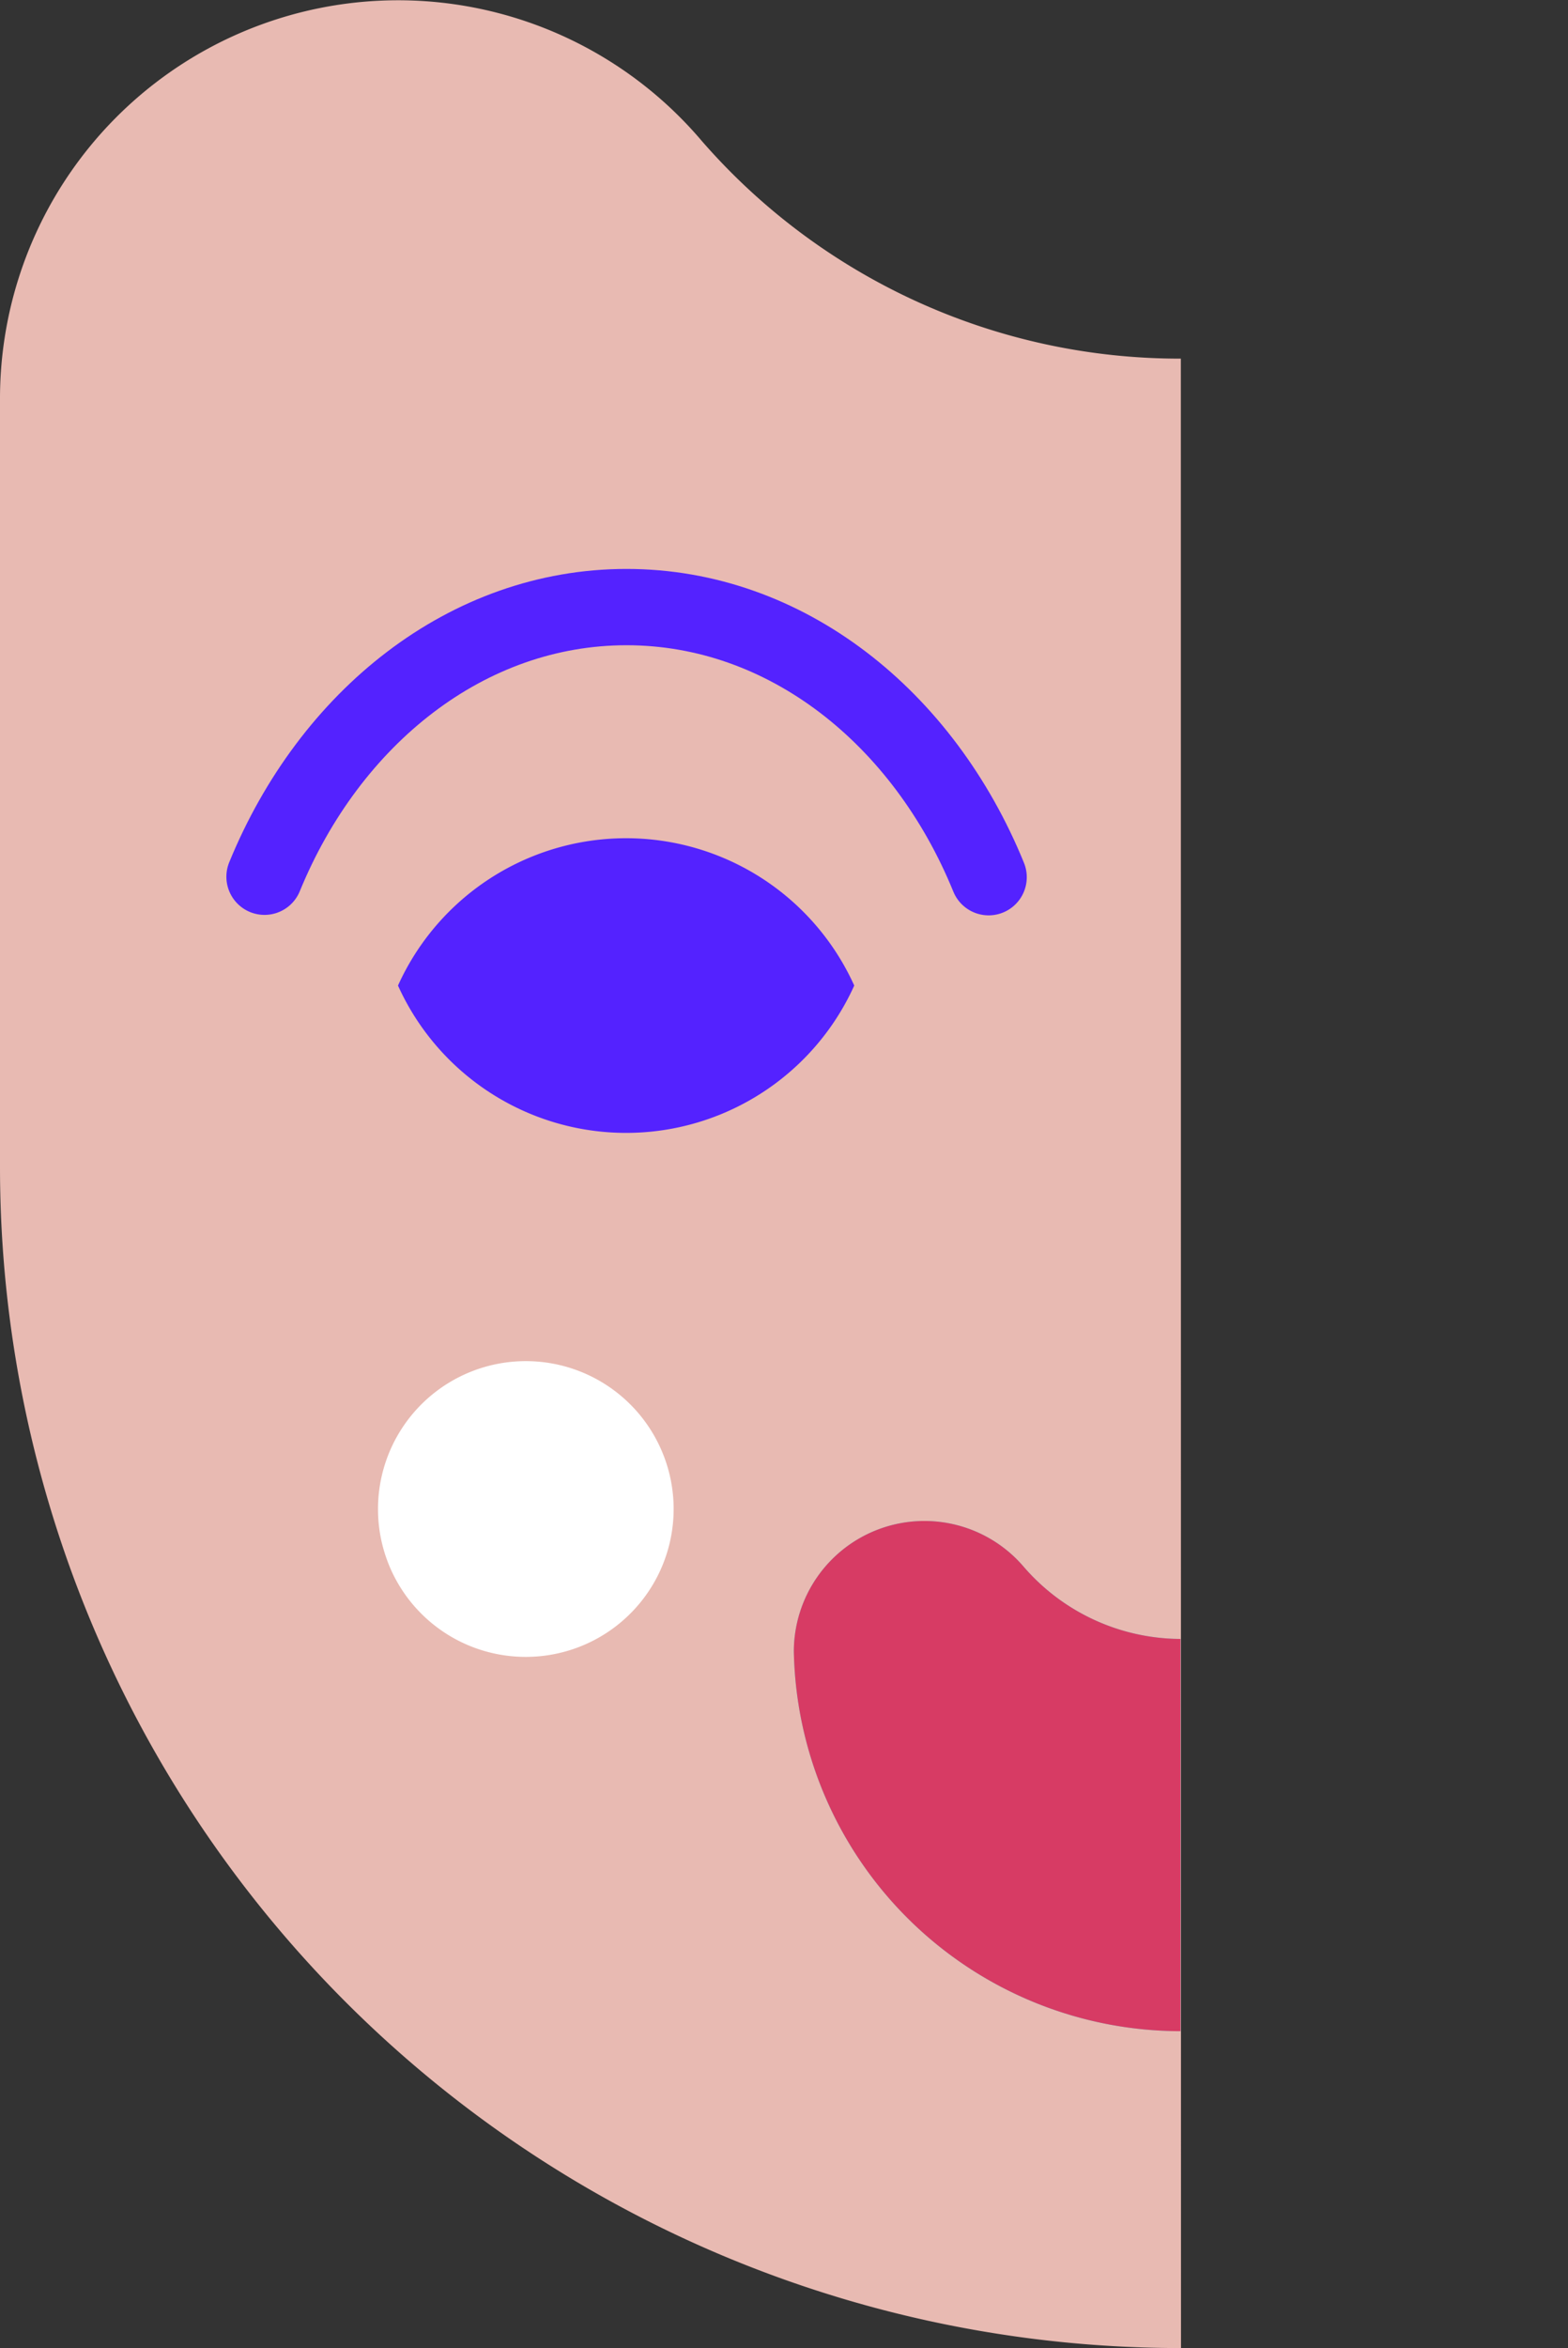
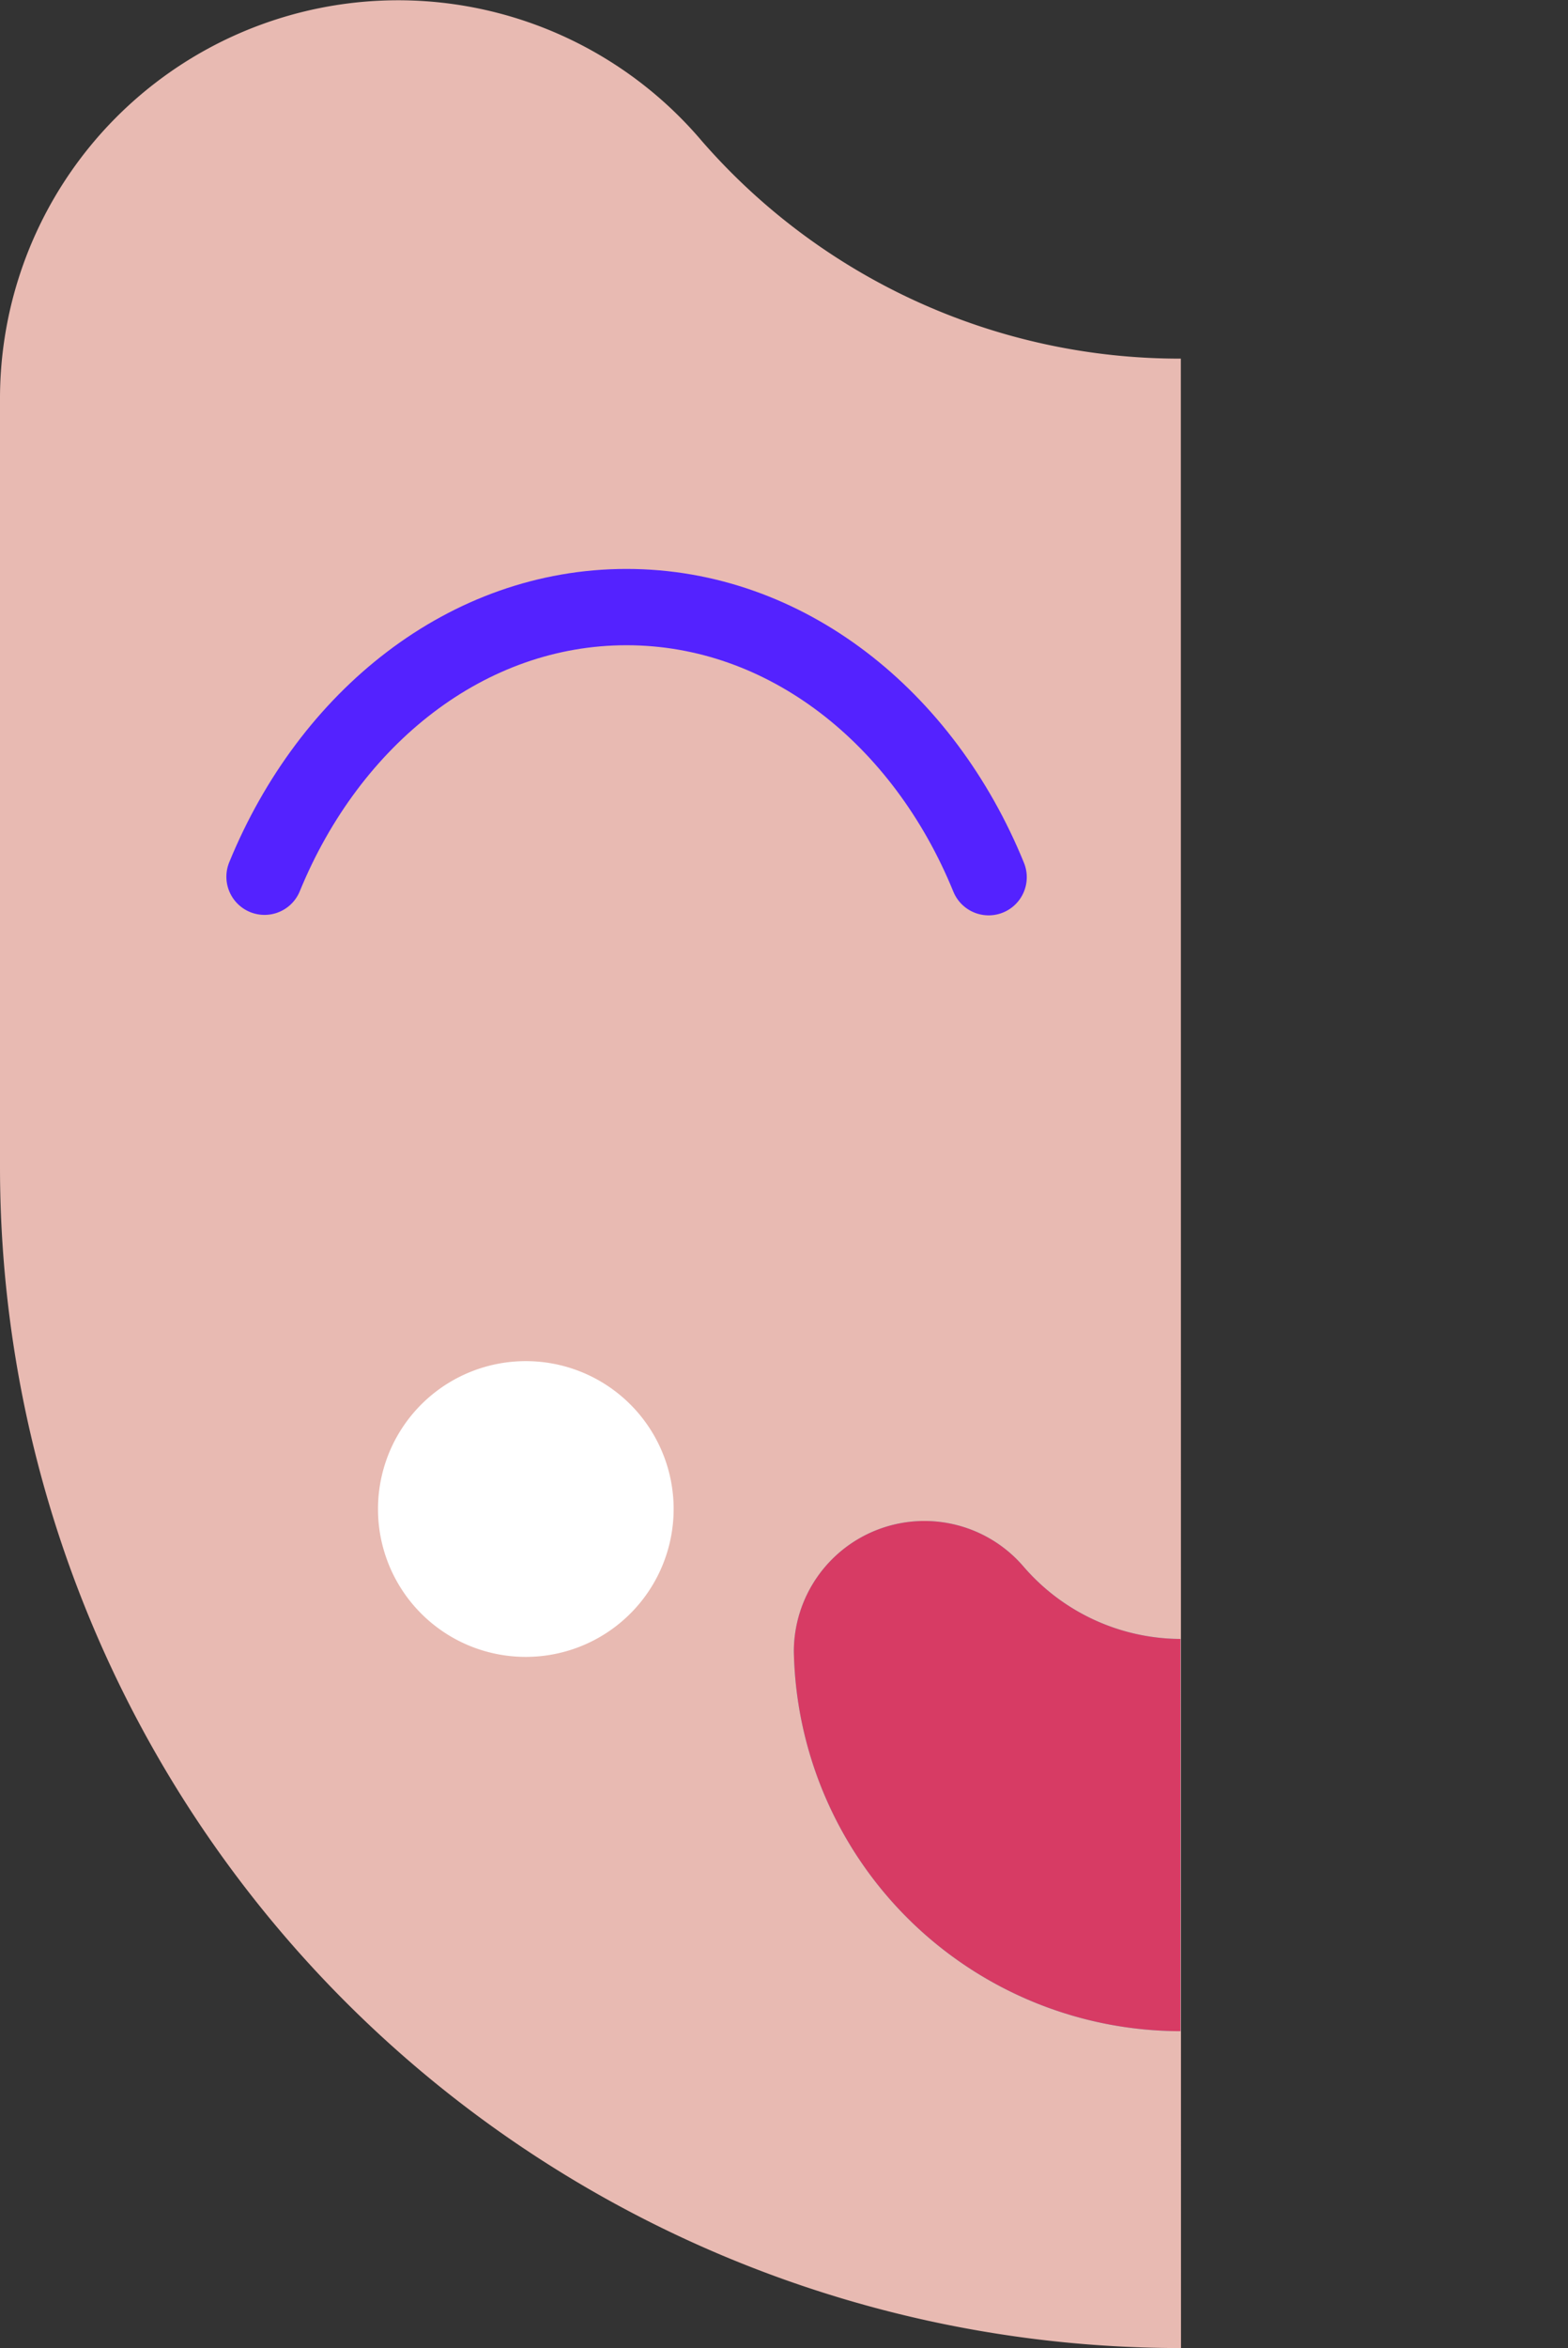
<svg xmlns="http://www.w3.org/2000/svg" viewBox="0 0 102.79 153.86">
  <rect x="0" y="0" width="102.79" height="153.86" fill="#333333" stroke="none" />
  <defs>
    <style>.cls-1,.cls-7{fill:none;}.cls-2{fill:#e8bab2;}.cls-3{clip-path:url(#clip-path);}.cls-4{fill:#59d2da;}.cls-5{fill:#d73b64;}.cls-6{fill:#fff;}.cls-7{stroke:#5422ff;stroke-linecap:round;stroke-linejoin:round;stroke-width:5px;}.cls-8{fill:#5422ff;}</style>
    <clipPath id="clip-path">
      <path class="cls-1" d="M0,26.1,0,76.47a77.39,77.39,0,0,0,77.39,77.39V23.5A41.53,41.53,0,0,1,46,9.23,26.1,26.1,0,0,0,0,26.1" />
    </clipPath>
  </defs>
  <g id="Livello_2" data-name="Livello 2">
    <g id="Livello_1-2" data-name="Livello 1">
      <path class="cls-2" d="M77.42,153.86A77.39,77.39,0,0,1,0,76.47L0,26.1A26.1,26.1,0,0,1,46,9.23,41.53,41.53,0,0,0,77.41,23.5Z" />
      <g class="cls-3">
        <path class="cls-4" d="M94.24,99.66a8.55,8.55,0,0,1,8.55,8.56v0a25.38,25.38,0,0,1-50.75,0v0a8.56,8.56,0,0,1,15.09-5.53,13.65,13.65,0,0,0,20.62,0,8.6,8.6,0,0,1,6.5-3" />
        <path class="cls-5" d="M94.24,99.66a8.55,8.55,0,0,1,8.55,8.56v0a25.38,25.38,0,0,1-50.75,0v0a8.56,8.56,0,0,1,15.09-5.53,13.65,13.65,0,0,0,20.62,0A8.6,8.6,0,0,1,94.24,99.66Z" />
      </g>
      <path class="cls-6" d="M34.46,108.57a9.69,9.69,0,1,0-9.68-9.68,9.68,9.68,0,0,0,9.68,9.68" />
      <path class="cls-7" d="M64.81,57.48C60.54,47,51.51,39.78,41.07,39.78S21.62,47,17.34,57.45" />
-       <path class="cls-8" d="M56,64.58a16.41,16.41,0,0,0-29.91,0,16.41,16.41,0,0,0,29.91,0" />
    </g>
  </g>
</svg>